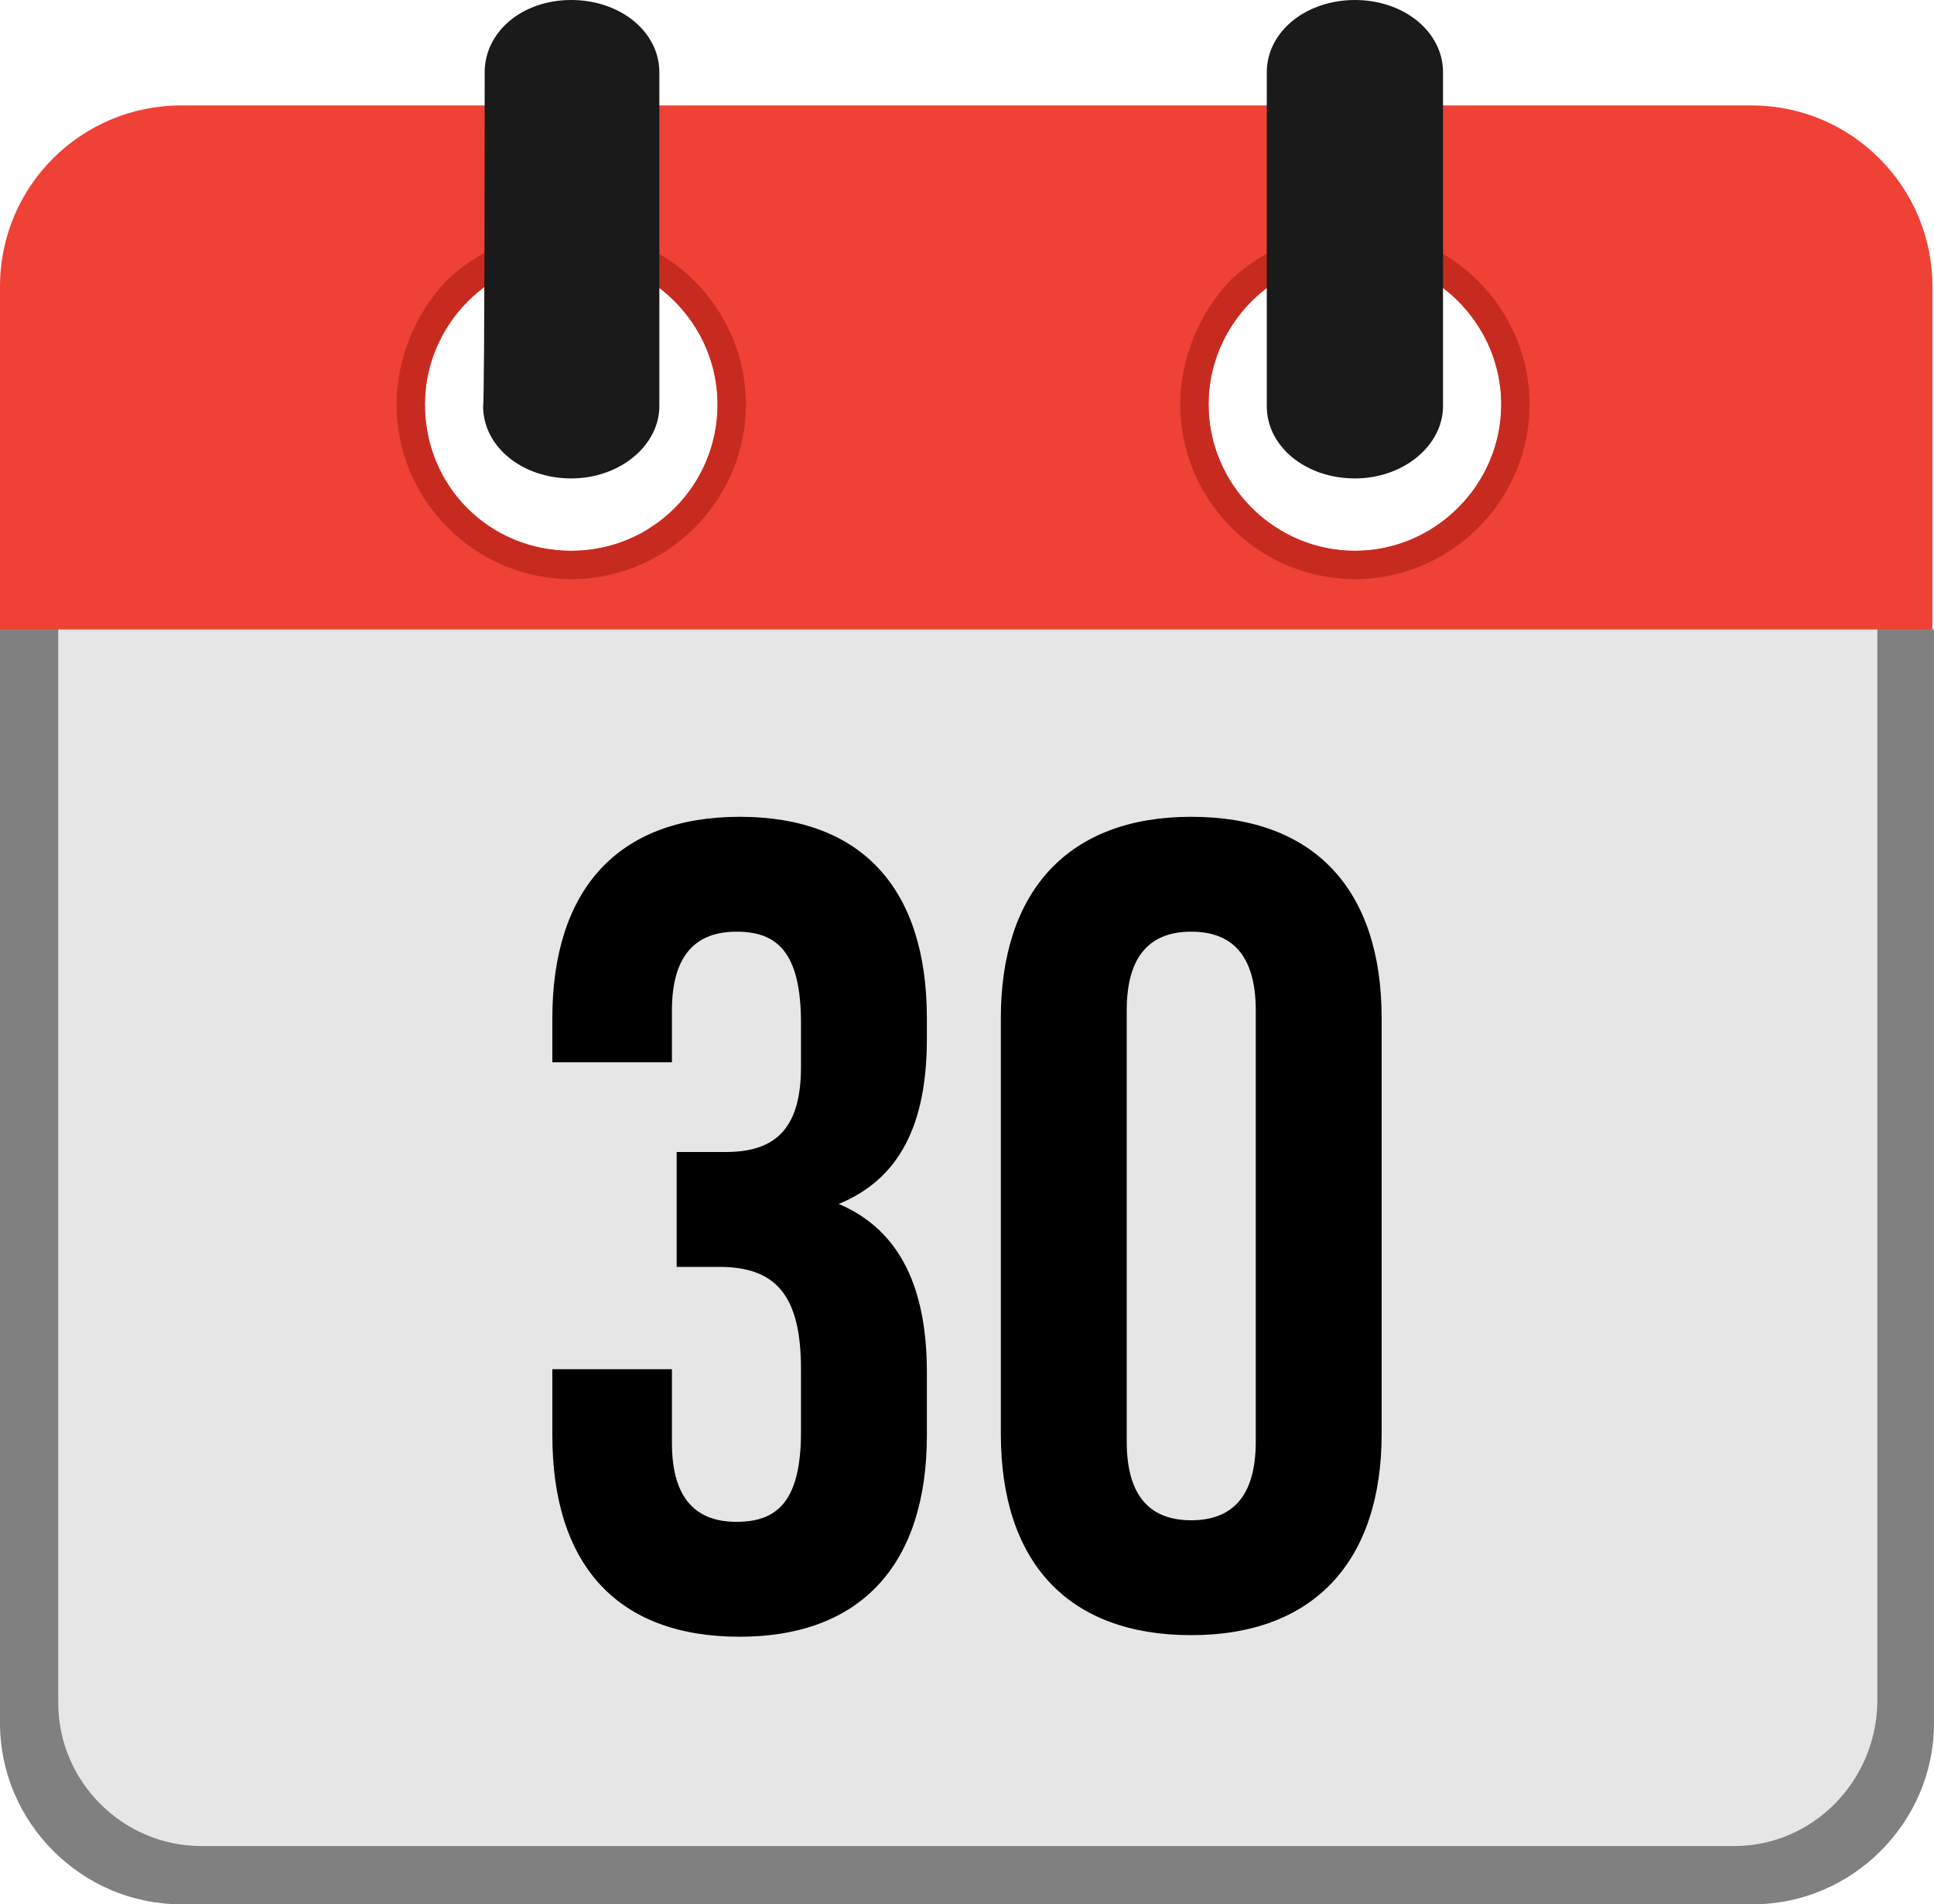
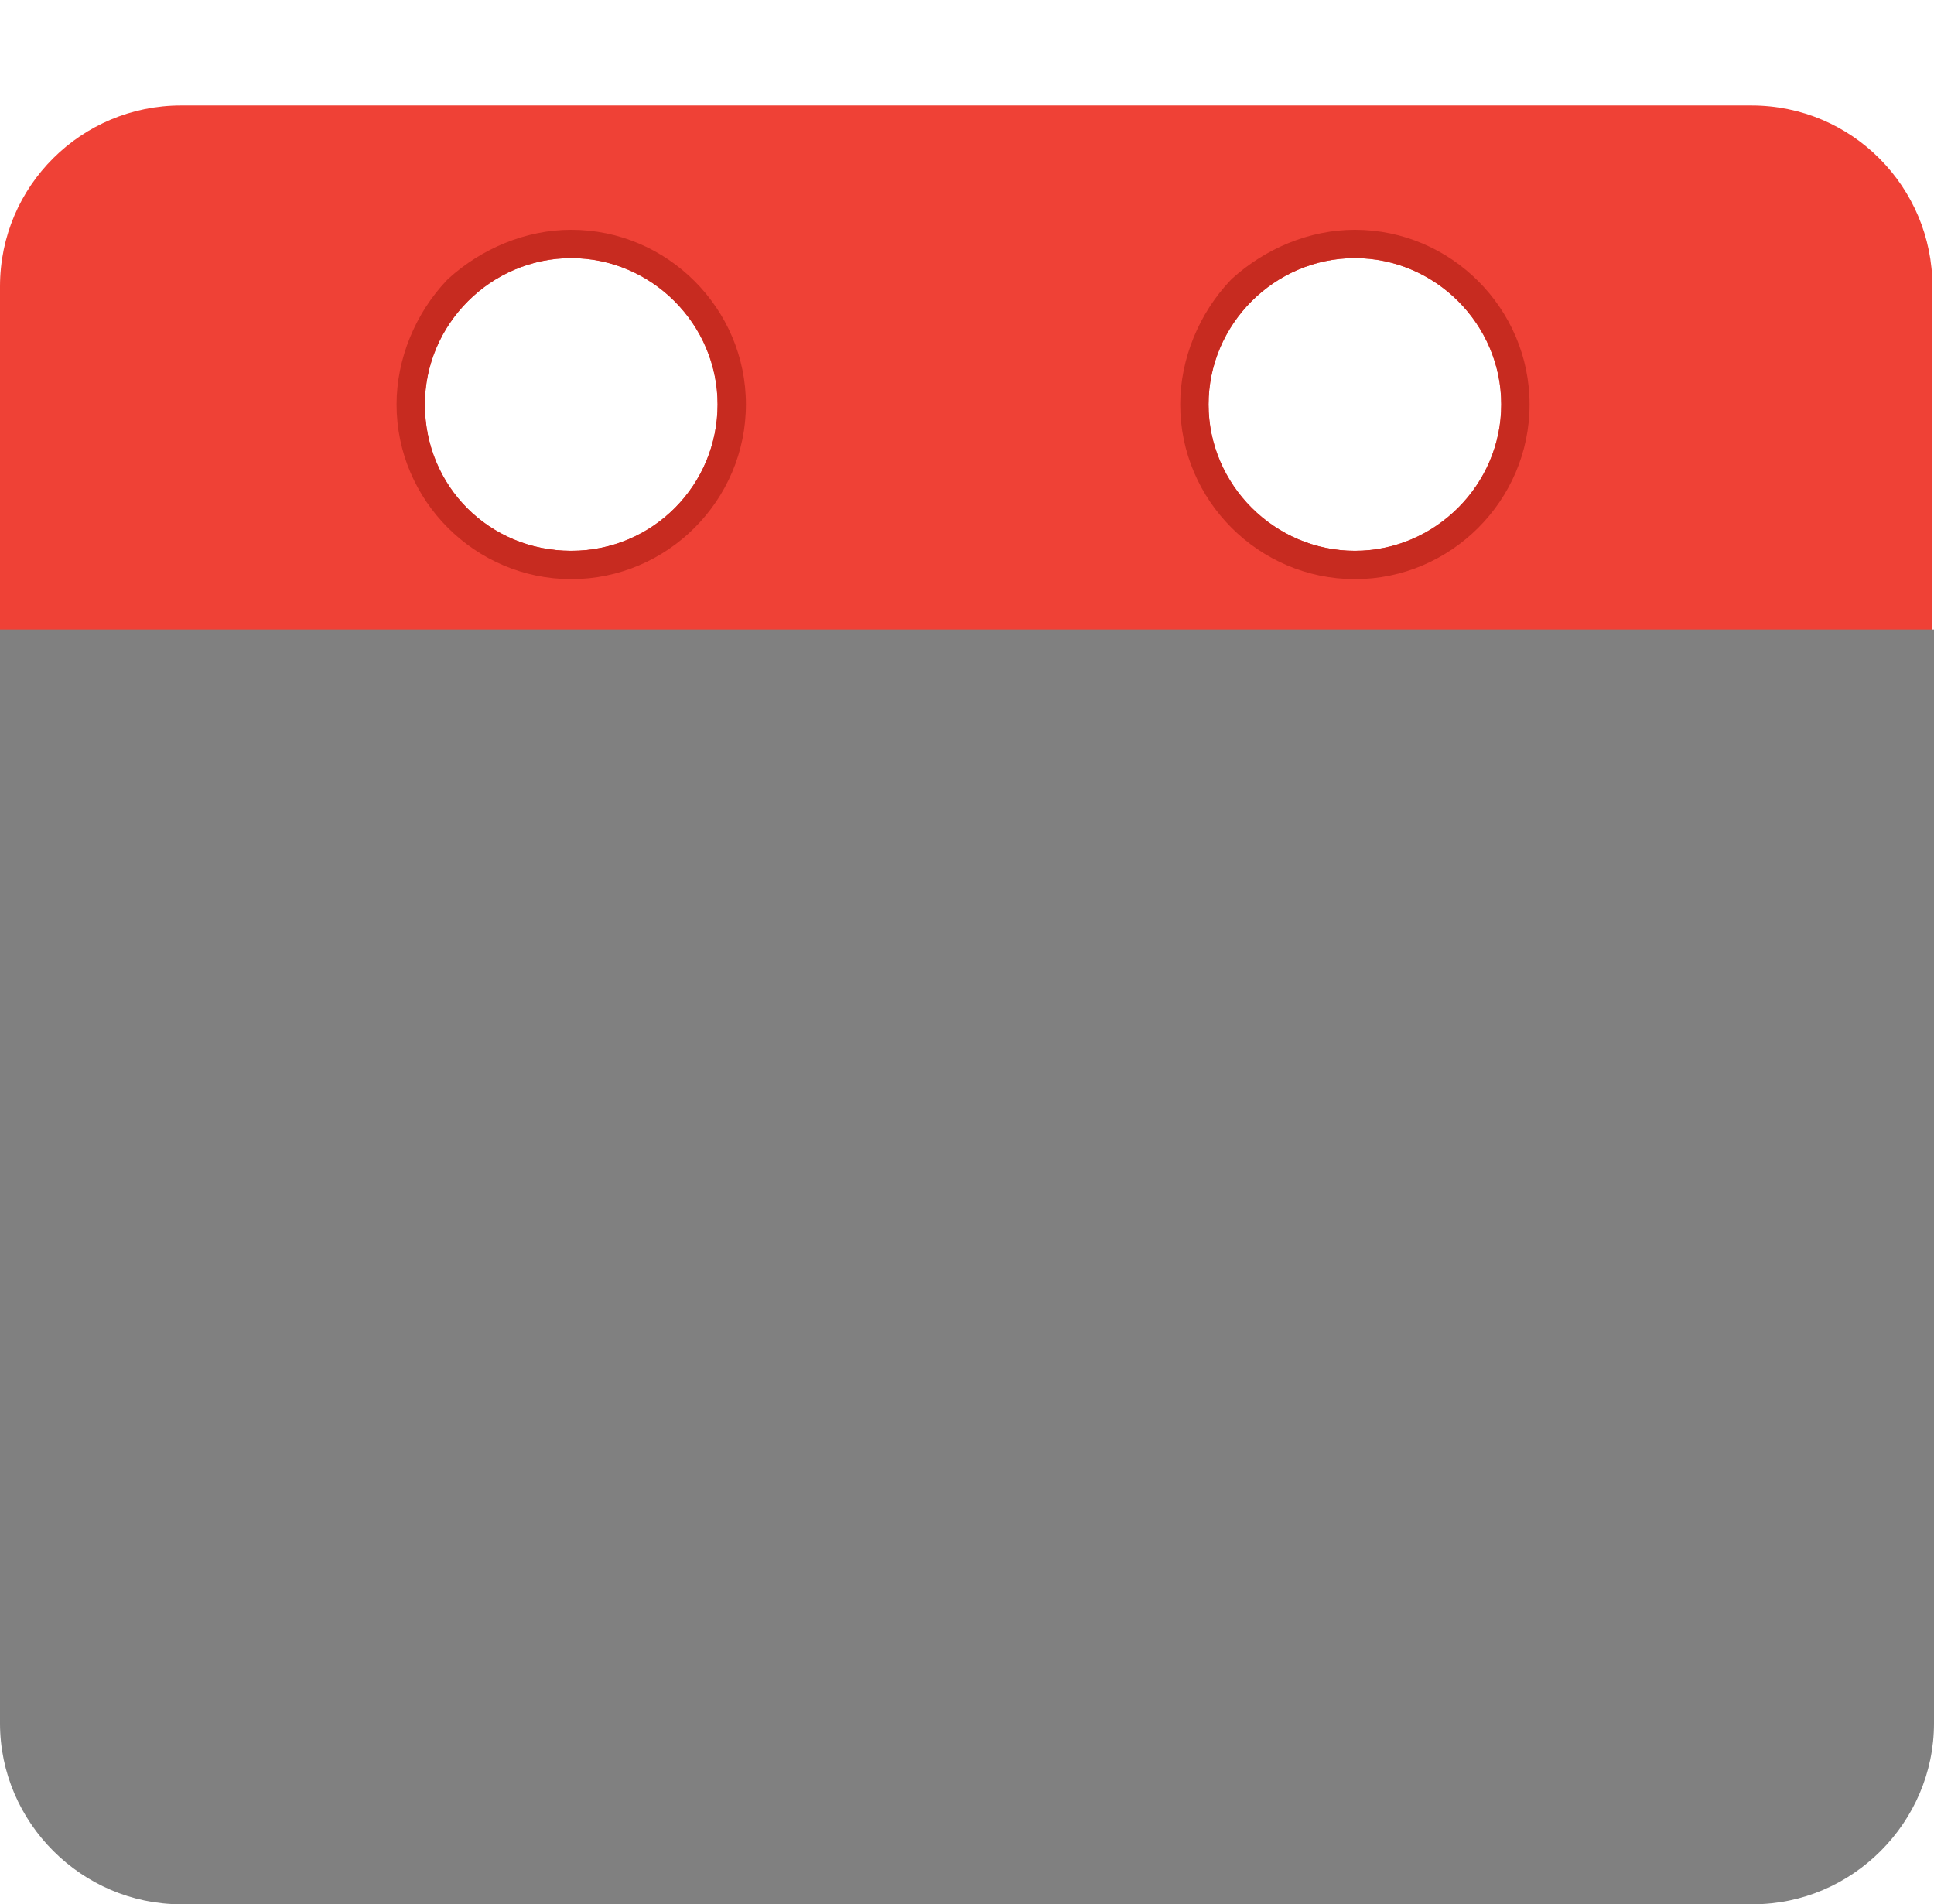
<svg xmlns="http://www.w3.org/2000/svg" viewBox="0 0 122.9 121">
  <path d="M11.5 6.7h99.8c6.4 0 11.5 5.2 11.5 11.5v26.7H0V18.2C0 11.8 5.2 6.7 11.5 6.7zm24.8 9.7c5.1 0 9.3 4.2 9.3 9.3S41.5 35 36.3 35 27 30.9 27 25.7c0-5.1 4.2-9.3 9.3-9.3zm49.8 0c5.1 0 9.3 4.2 9.3 9.3S91.2 35 86.1 35s-9.3-4.2-9.3-9.3c0-5.1 4.2-9.3 9.3-9.3z" fill-rule="evenodd" clip-rule="evenodd" fill="#ef4136" />
  <path d="M111.4 121H11.5C5.2 121 0 115.8 0 109.5V40h122.9v69.5c0 6.3-5.2 11.5-11.5 11.5z" fill="gray" />
-   <path d="M12.8 117.3h97.4c5 0 9-4.1 9.1-9.1V40H3.7v68.2c0 5 4.1 9.1 9.1 9.1z" fill-rule="evenodd" clip-rule="evenodd" fill="#e6e6e6" />
  <path d="M86.1 14.6c6.1 0 11.1 5 11.1 11.1s-5 11.1-11.1 11.1S75 31.8 75 25.7c0-2.9 1.2-5.8 3.2-7.9l.1-.1c2.1-1.9 4.9-3.1 7.8-3.1zm0 1.8c5.1 0 9.3 4.2 9.3 9.3S91.2 35 86.1 35s-9.3-4.2-9.3-9.3c0-5.1 4.2-9.3 9.3-9.3zm-49.8-1.8c6.1 0 11.1 5 11.1 11.1s-5 11.1-11.1 11.1-11.1-5-11.1-11.1c0-2.9 1.2-5.8 3.2-7.9l.1-.1c2.1-1.9 4.9-3.1 7.8-3.1zm0 1.8c5.1 0 9.3 4.2 9.3 9.3S41.5 35 36.3 35 27 30.9 27 25.7c0-5.1 4.2-9.3 9.3-9.3z" fill-rule="evenodd" clip-rule="evenodd" fill="#c72b20" />
-   <path d="M80.5 4.6C80.5 2 83 0 86.1 0s5.6 2 5.6 4.6v21.2c0 2.5-2.5 4.6-5.6 4.6s-5.6-2-5.6-4.6V4.6zm-49.7 0C30.8 2 33.2 0 36.3 0s5.6 2 5.6 4.6v21.2c0 2.5-2.5 4.6-5.6 4.6s-5.6-2-5.6-4.6c.1 0 .1-21.2.1-21.2z" fill="#1a1a1a" />
-   <path d="M50.9 65c0-4.6-1.6-5.8-4.1-5.8s-4.1 1.4-4.1 5v3.3h-7.6v-2.8c0-8.1 4.1-12.8 11.9-12.8s11.9 4.6 11.9 12.8V66c0 5.4-1.7 8.9-5.6 10.5 4 1.7 5.6 5.5 5.6 10.7v4c0 8.1-4.1 12.8-11.9 12.8s-11.9-4.6-11.9-12.8V87h7.6v4.7c0 3.6 1.6 5 4.1 5s4.1-1.2 4.1-5.7v-4c0-4.7-1.6-6.5-5.2-6.5H43v-7.3h3.1c3 0 4.8-1.3 4.8-5.4V65zm12.7-.3c0-8.1 4.3-12.8 12.1-12.8s12.1 4.6 12.1 12.8v26.4c0 8.1-4.3 12.8-12.1 12.8s-12.1-4.6-12.1-12.8V64.7zm8 26.9c0 3.6 1.6 5 4.1 5s4.1-1.4 4.1-5V64.2c0-3.6-1.6-5-4.1-5s-4.1 1.4-4.1 5v27.4z" />
</svg>